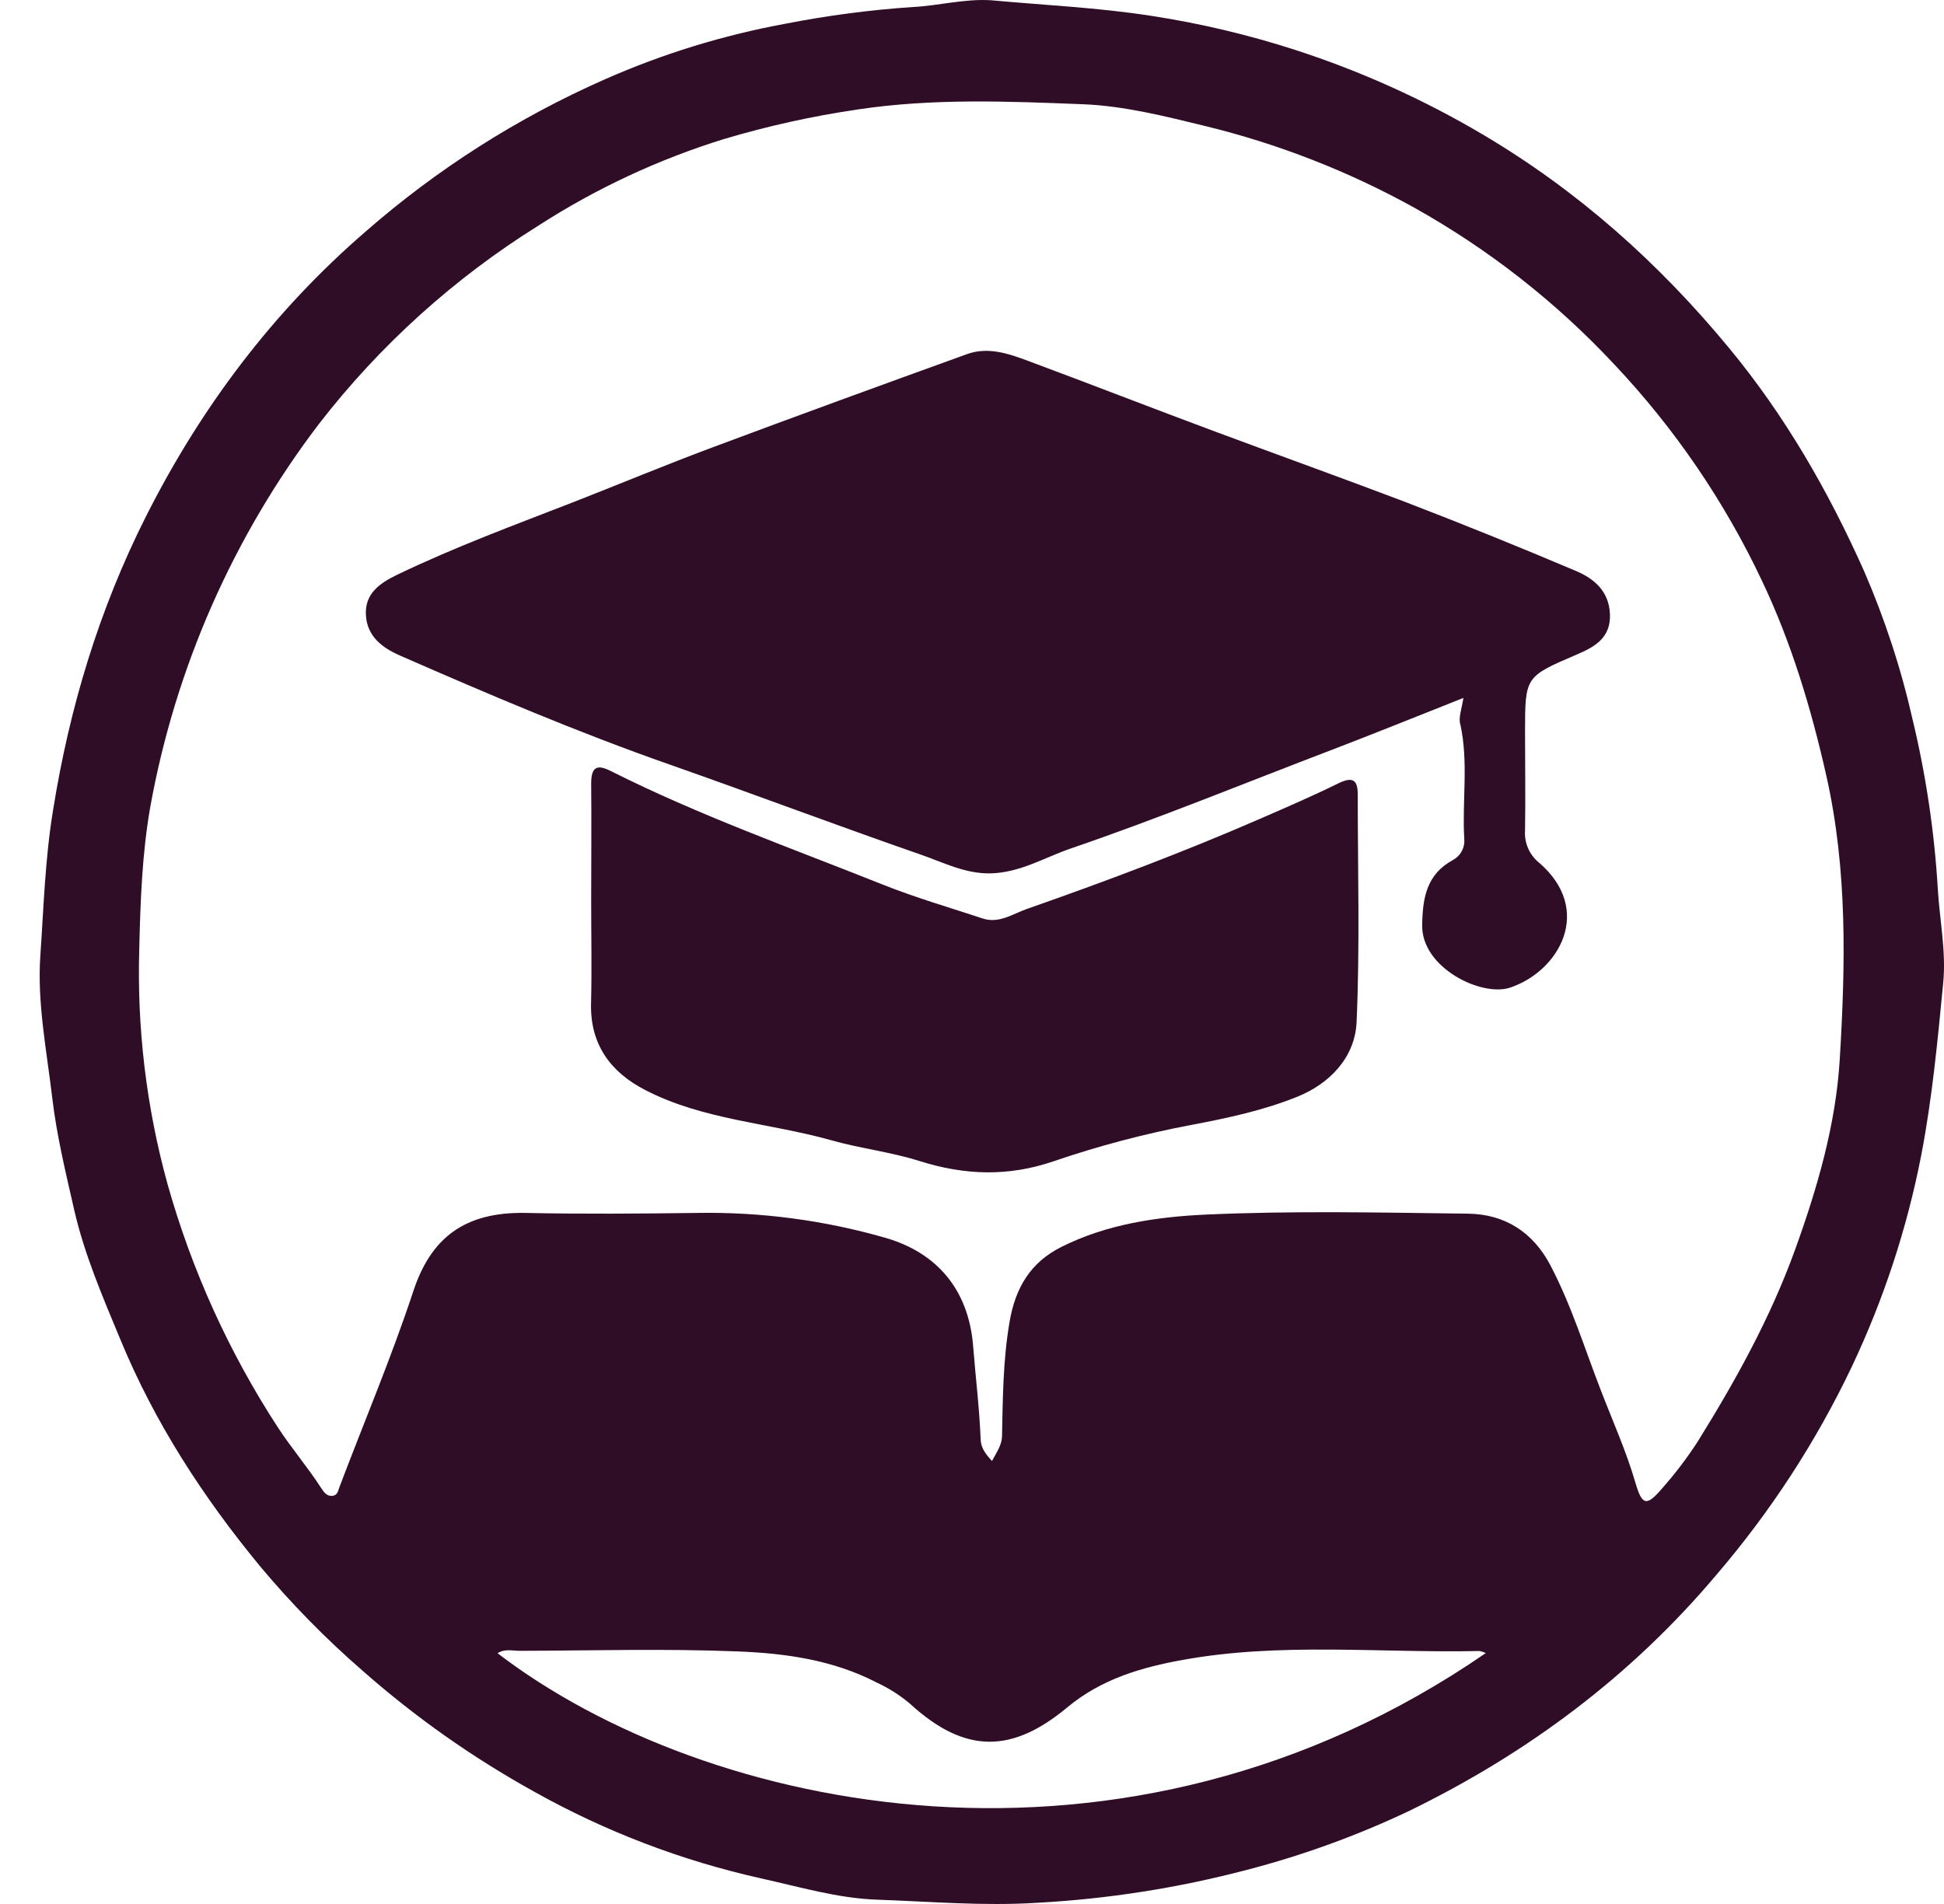
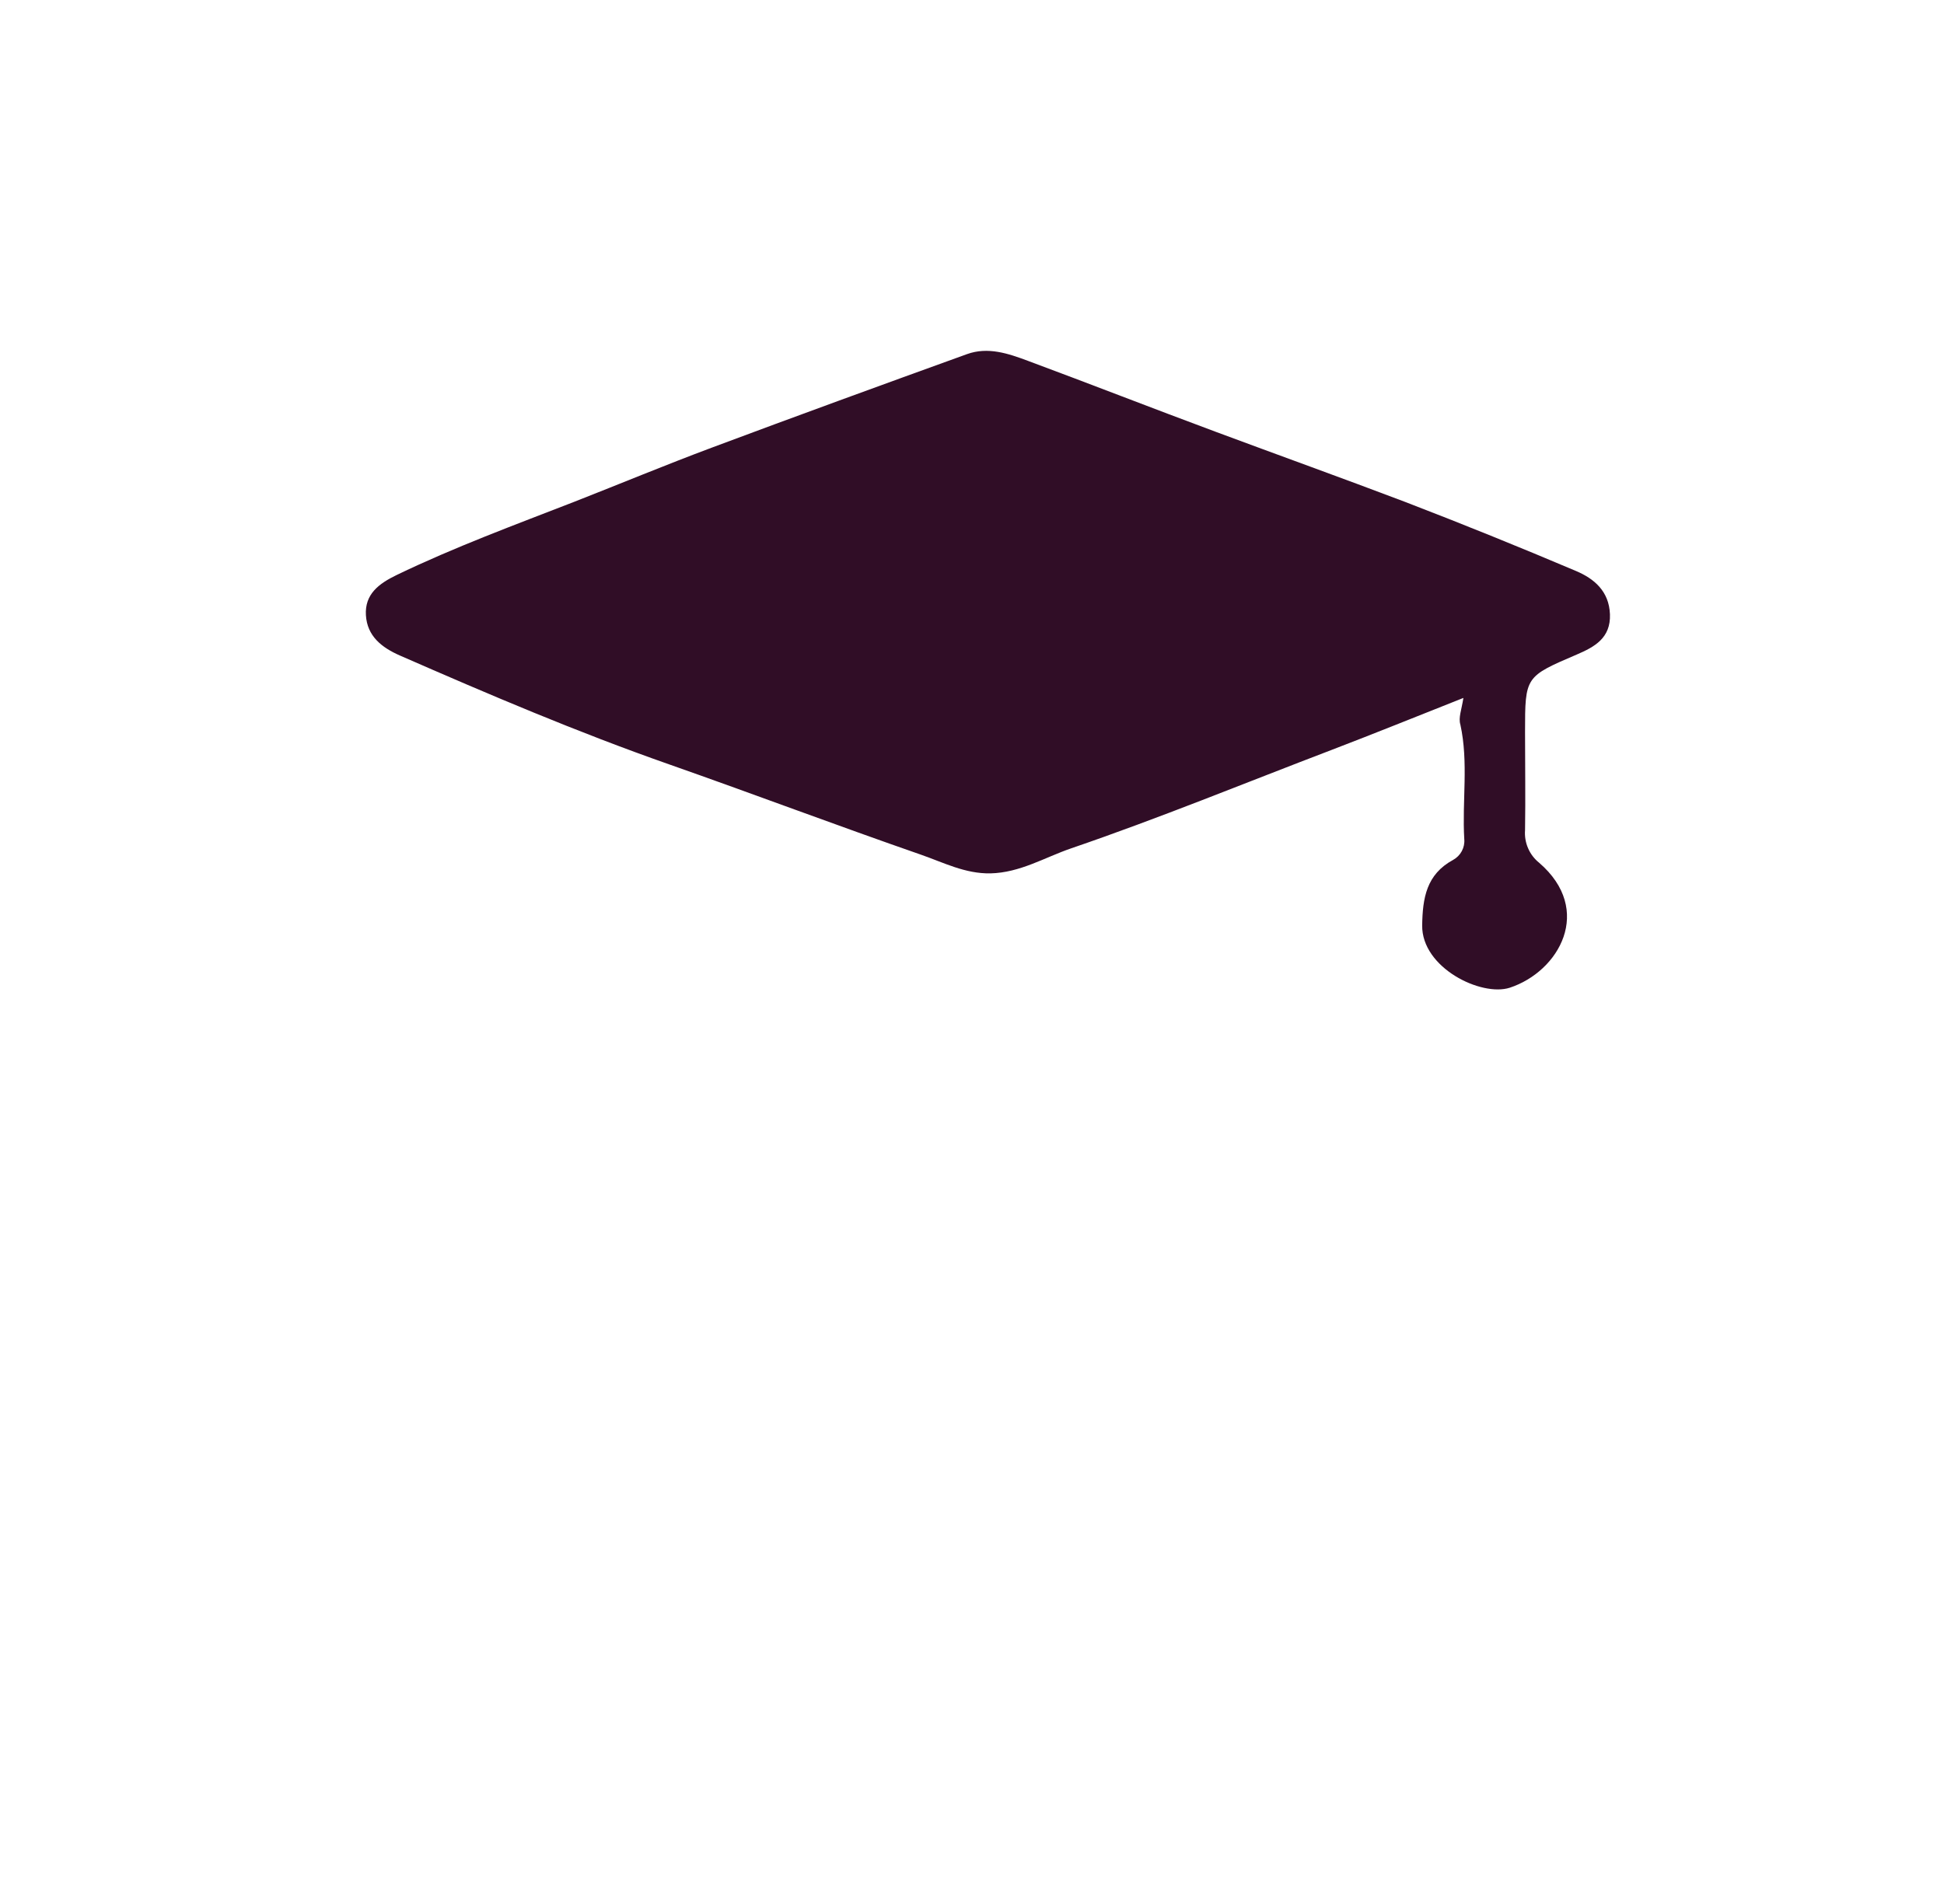
<svg xmlns="http://www.w3.org/2000/svg" width="49" height="48" viewBox="0 0 49 48" fill="none">
-   <path d="M24.985 0.007C26.323 0.13 27.666 0.19 29.003 0.397C30.243 0.586 31.465 0.876 32.658 1.262C34.3 1.795 35.879 2.507 37.364 3.385C39.767 4.804 41.806 6.622 43.581 8.772C44.998 10.486 46.084 12.38 46.982 14.389C47.508 15.602 47.92 16.861 48.211 18.151C48.548 19.555 48.76 20.987 48.845 22.429C48.892 23.209 49.057 23.997 48.98 24.777C48.84 26.229 48.704 27.678 48.427 29.12C48.068 30.966 47.479 32.759 46.674 34.459C45.774 36.349 44.627 38.111 43.264 39.701C41.105 42.263 38.492 44.208 35.502 45.662C34.196 46.28 32.834 46.774 31.435 47.138C29.698 47.596 27.917 47.875 26.122 47.971C24.771 48.055 23.433 47.937 22.096 47.891C21.122 47.857 20.143 47.567 19.171 47.352C17.174 46.905 15.252 46.17 13.467 45.17C11.922 44.315 10.474 43.295 9.149 42.128C8.211 41.314 7.341 40.427 6.545 39.474C5.117 37.739 3.902 35.87 3.039 33.781C2.591 32.702 2.127 31.628 1.868 30.492C1.657 29.562 1.43 28.637 1.317 27.677C1.176 26.482 0.934 25.275 1.017 24.091C1.101 22.881 1.135 21.666 1.334 20.446C1.749 17.844 2.497 15.363 3.68 13.018C5.062 10.277 6.884 7.851 9.213 5.84C11.019 4.26 13.057 2.964 15.255 1.996C16.708 1.355 18.232 0.886 19.794 0.599C20.855 0.391 21.928 0.25 23.007 0.177C23.659 0.145 24.314 -0.037 24.985 0.007ZM25.003 36.835C25.126 36.6 25.253 36.43 25.257 36.203C25.276 35.243 25.282 34.29 25.446 33.329C25.595 32.45 25.984 31.823 26.746 31.439C27.889 30.863 29.156 30.677 30.397 30.62C32.594 30.52 34.8 30.569 37.003 30.597C37.925 30.609 38.636 31.058 39.076 31.893C39.605 32.899 39.937 33.983 40.345 35.037C40.645 35.817 40.989 36.58 41.224 37.386C41.392 37.962 41.505 37.98 41.902 37.515C42.225 37.149 42.522 36.759 42.788 36.349C43.745 34.809 44.621 33.232 45.243 31.514C45.809 29.95 46.273 28.35 46.372 26.713C46.516 24.328 46.57 21.93 46.033 19.551C45.652 17.859 45.155 16.21 44.419 14.657C43.473 12.649 42.214 10.803 40.69 9.187C39.221 7.613 37.514 6.277 35.632 5.227C33.981 4.314 32.215 3.625 30.381 3.178C29.362 2.929 28.329 2.669 27.3 2.628C25.411 2.554 23.517 2.474 21.617 2.76C20.478 2.927 19.352 3.176 18.249 3.505C16.597 4.017 15.023 4.751 13.571 5.688C11.446 7.014 9.573 8.706 8.041 10.685C5.879 13.524 4.421 16.833 3.788 20.342C3.583 21.508 3.539 22.701 3.511 23.893C3.448 25.902 3.687 27.908 4.221 29.845C4.831 32.016 5.766 34.081 6.996 35.973C7.338 36.5 7.749 36.977 8.091 37.507C8.15 37.597 8.226 37.726 8.376 37.711C8.509 37.699 8.518 37.589 8.556 37.489C9.179 35.844 9.867 34.22 10.417 32.554C10.858 31.216 11.7 30.551 13.242 30.578C14.685 30.609 16.131 30.597 17.578 30.578C19.187 30.551 20.791 30.765 22.336 31.211C23.605 31.584 24.416 32.502 24.529 33.941C24.59 34.721 24.687 35.501 24.718 36.287C24.723 36.495 24.838 36.654 25.007 36.835H25.003ZM37.449 41.673C37.4 41.65 37.348 41.633 37.295 41.622C34.803 41.678 32.295 41.398 29.822 41.845C28.781 42.032 27.765 42.324 26.901 43.044C25.526 44.188 24.339 44.238 22.938 42.952C22.684 42.737 22.402 42.558 22.099 42.418C21.002 41.848 19.799 41.68 18.602 41.633C16.773 41.56 14.939 41.612 13.103 41.618C12.919 41.618 12.721 41.559 12.542 41.679C17.777 45.686 28.32 47.965 37.453 41.673H37.449Z" fill="#300D26" />
  <path d="M36.886 17.595C35.723 18.056 34.64 18.494 33.553 18.91C31.372 19.742 29.217 20.628 27.002 21.386C26.33 21.616 25.716 22 24.966 22.018C24.326 22.03 23.779 21.743 23.211 21.546C21.087 20.808 18.981 20.013 16.866 19.27C14.562 18.462 12.319 17.506 10.085 16.528C9.62 16.325 9.254 16.036 9.223 15.508C9.192 14.979 9.55 14.713 9.996 14.497C11.458 13.792 12.979 13.232 14.486 12.646C15.638 12.194 16.781 11.719 17.939 11.286C20.079 10.486 22.225 9.704 24.373 8.928C24.902 8.736 25.417 8.913 25.91 9.097C27.496 9.686 29.069 10.301 30.652 10.889C32.235 11.478 33.824 12.049 35.411 12.651C36.859 13.208 38.297 13.789 39.725 14.395C40.18 14.588 40.557 14.902 40.58 15.485C40.603 16.087 40.188 16.31 39.748 16.499C38.445 17.059 38.44 17.051 38.44 18.453C38.44 19.278 38.453 20.104 38.44 20.928C38.428 21.084 38.454 21.24 38.516 21.383C38.577 21.526 38.673 21.652 38.795 21.75C40.177 22.941 39.301 24.491 38.054 24.901C37.337 25.132 35.834 24.401 35.847 23.329C35.858 22.64 35.953 22.044 36.626 21.679C36.719 21.628 36.796 21.551 36.846 21.457C36.896 21.364 36.918 21.258 36.908 21.152C36.851 20.192 37.019 19.225 36.81 18.268C36.756 18.093 36.84 17.896 36.886 17.595Z" fill="#300D26" />
-   <path d="M14.901 22.709C14.901 21.725 14.911 20.742 14.901 19.757C14.901 19.345 15.036 19.253 15.401 19.441C17.622 20.557 19.955 21.385 22.253 22.302C23.076 22.63 23.93 22.878 24.772 23.156C25.181 23.291 25.534 23.037 25.877 22.917C27.866 22.221 29.838 21.479 31.772 20.637C32.427 20.352 33.084 20.068 33.725 19.753C34.062 19.587 34.223 19.627 34.223 20.021C34.223 21.936 34.278 23.853 34.194 25.765C34.155 26.654 33.521 27.317 32.704 27.647C31.858 27.99 30.949 28.186 30.036 28.358C28.856 28.581 27.693 28.887 26.557 29.276C25.405 29.67 24.313 29.628 23.173 29.269C22.444 29.038 21.672 28.952 20.935 28.741C19.378 28.306 17.718 28.236 16.256 27.476C15.387 27.027 14.87 26.326 14.898 25.289C14.919 24.432 14.901 23.571 14.901 22.709Z" fill="#300D26" />
</svg>